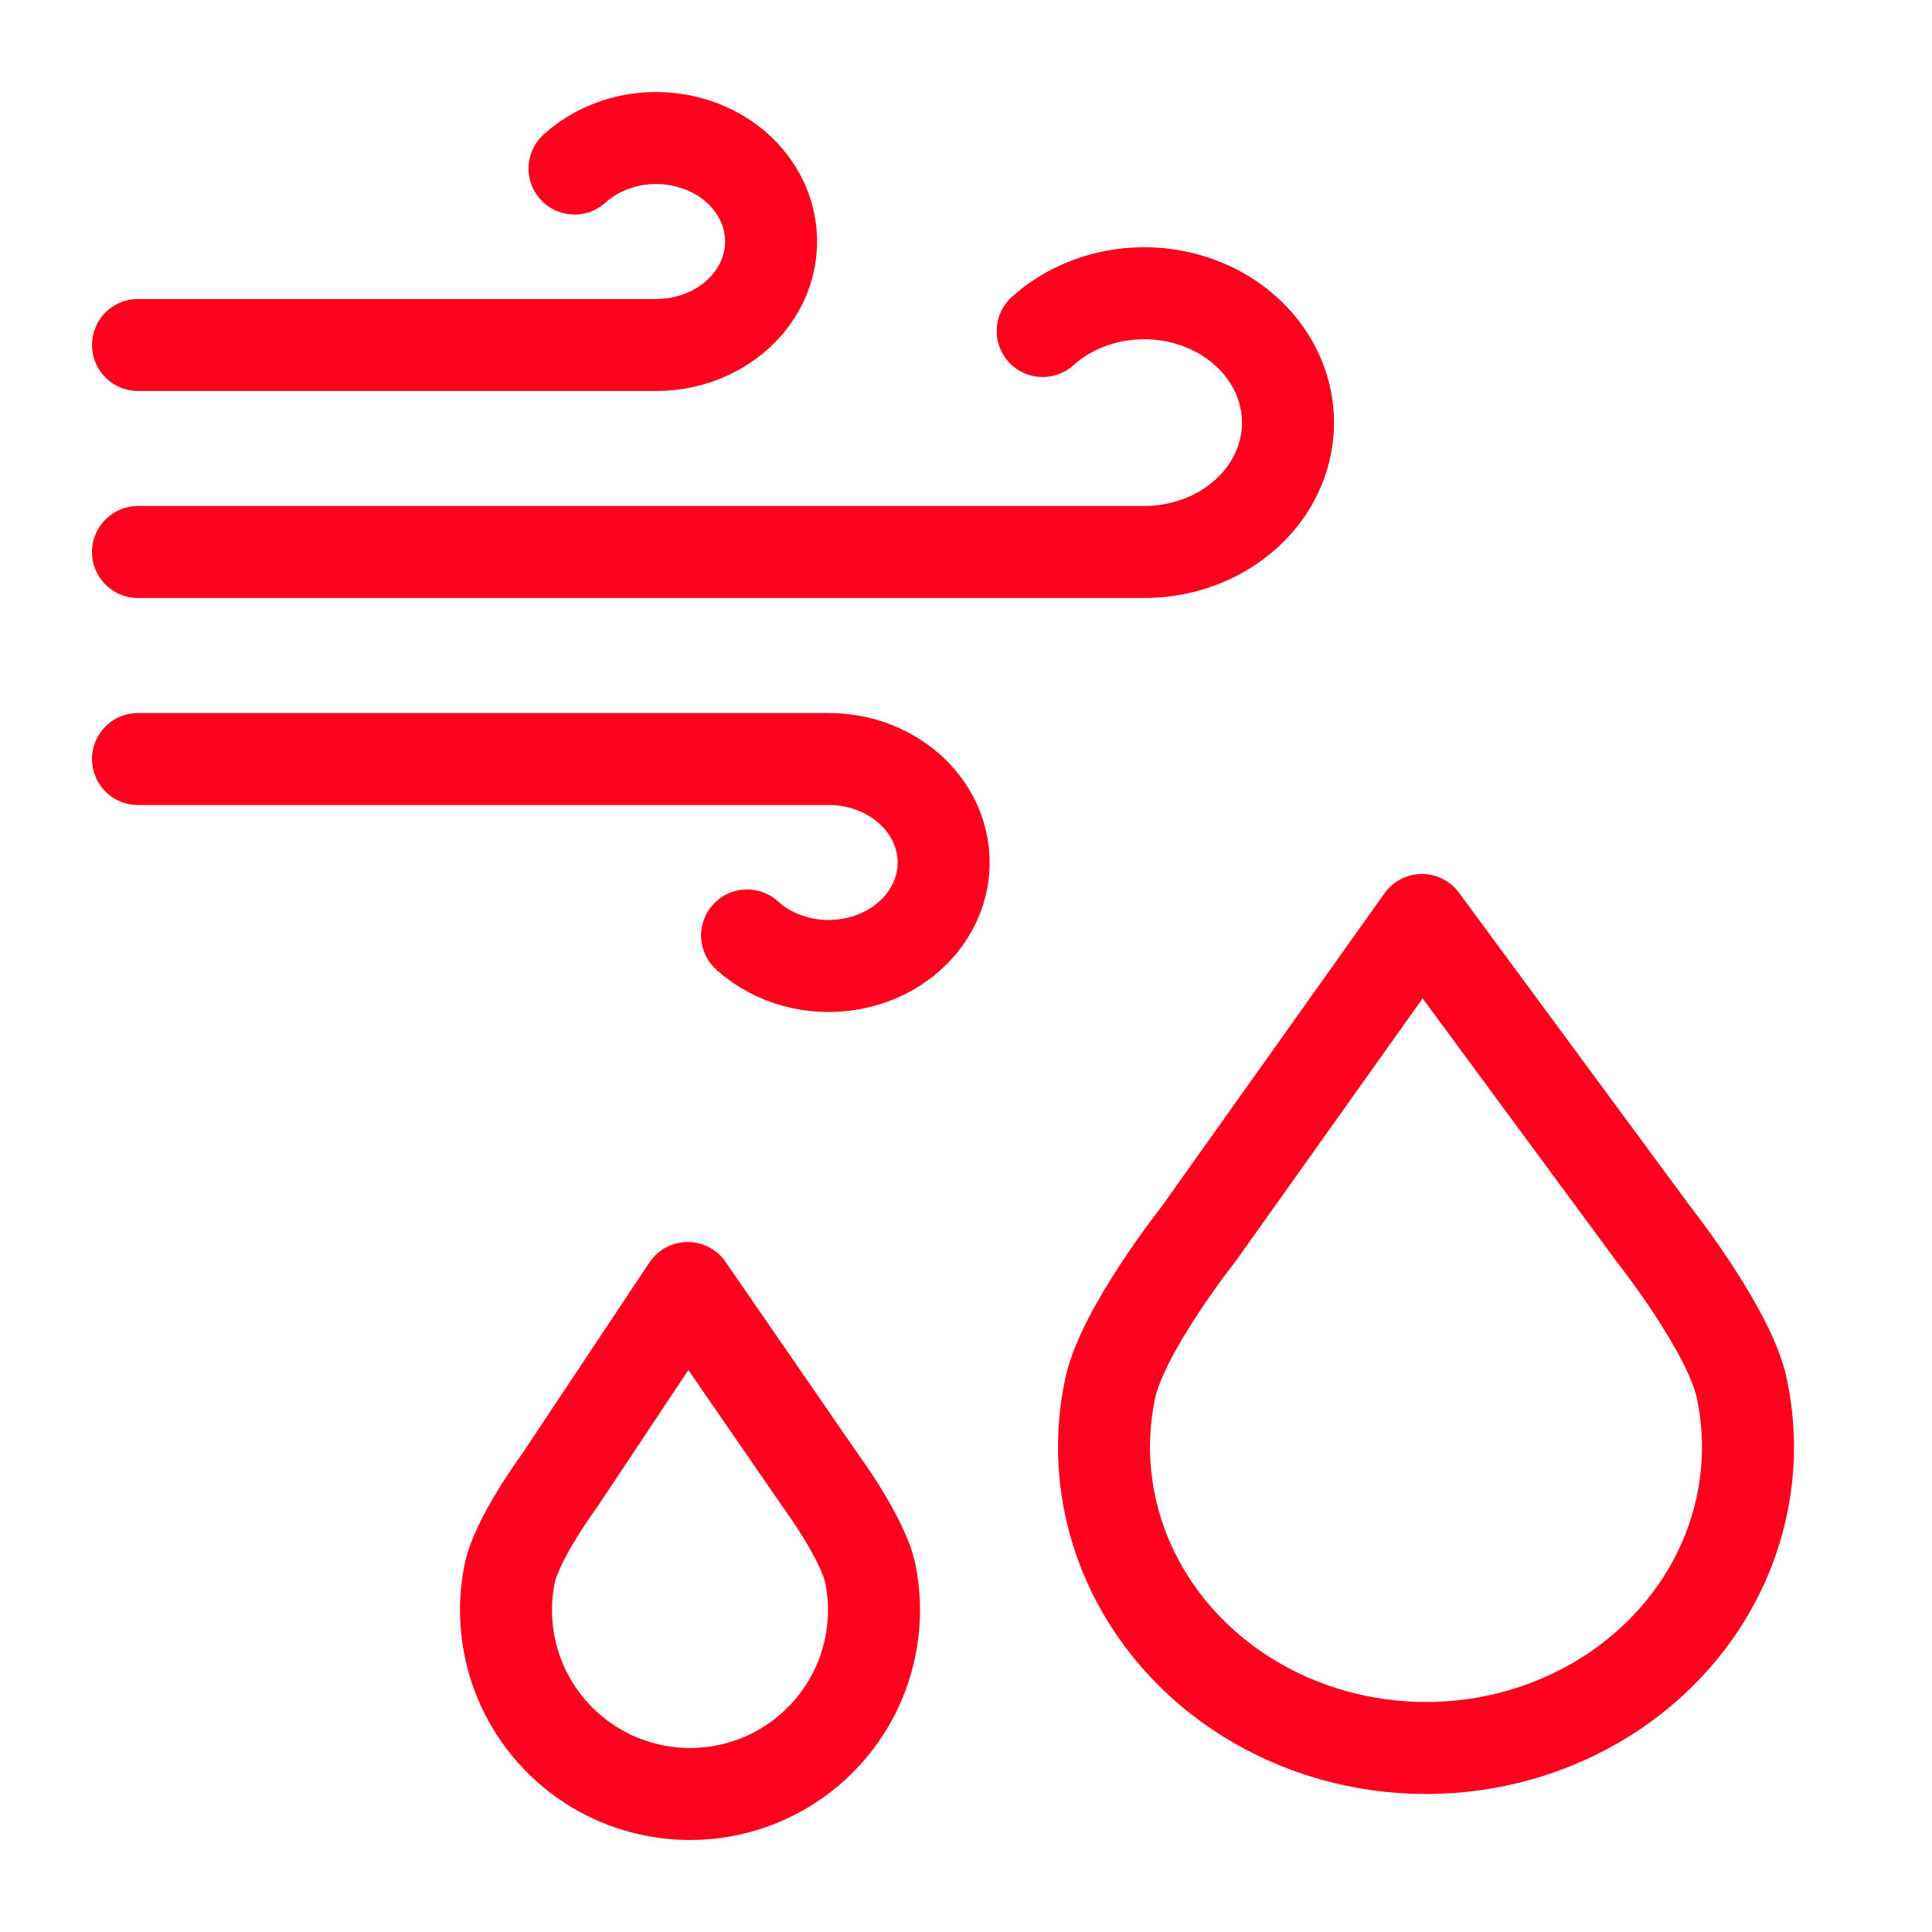
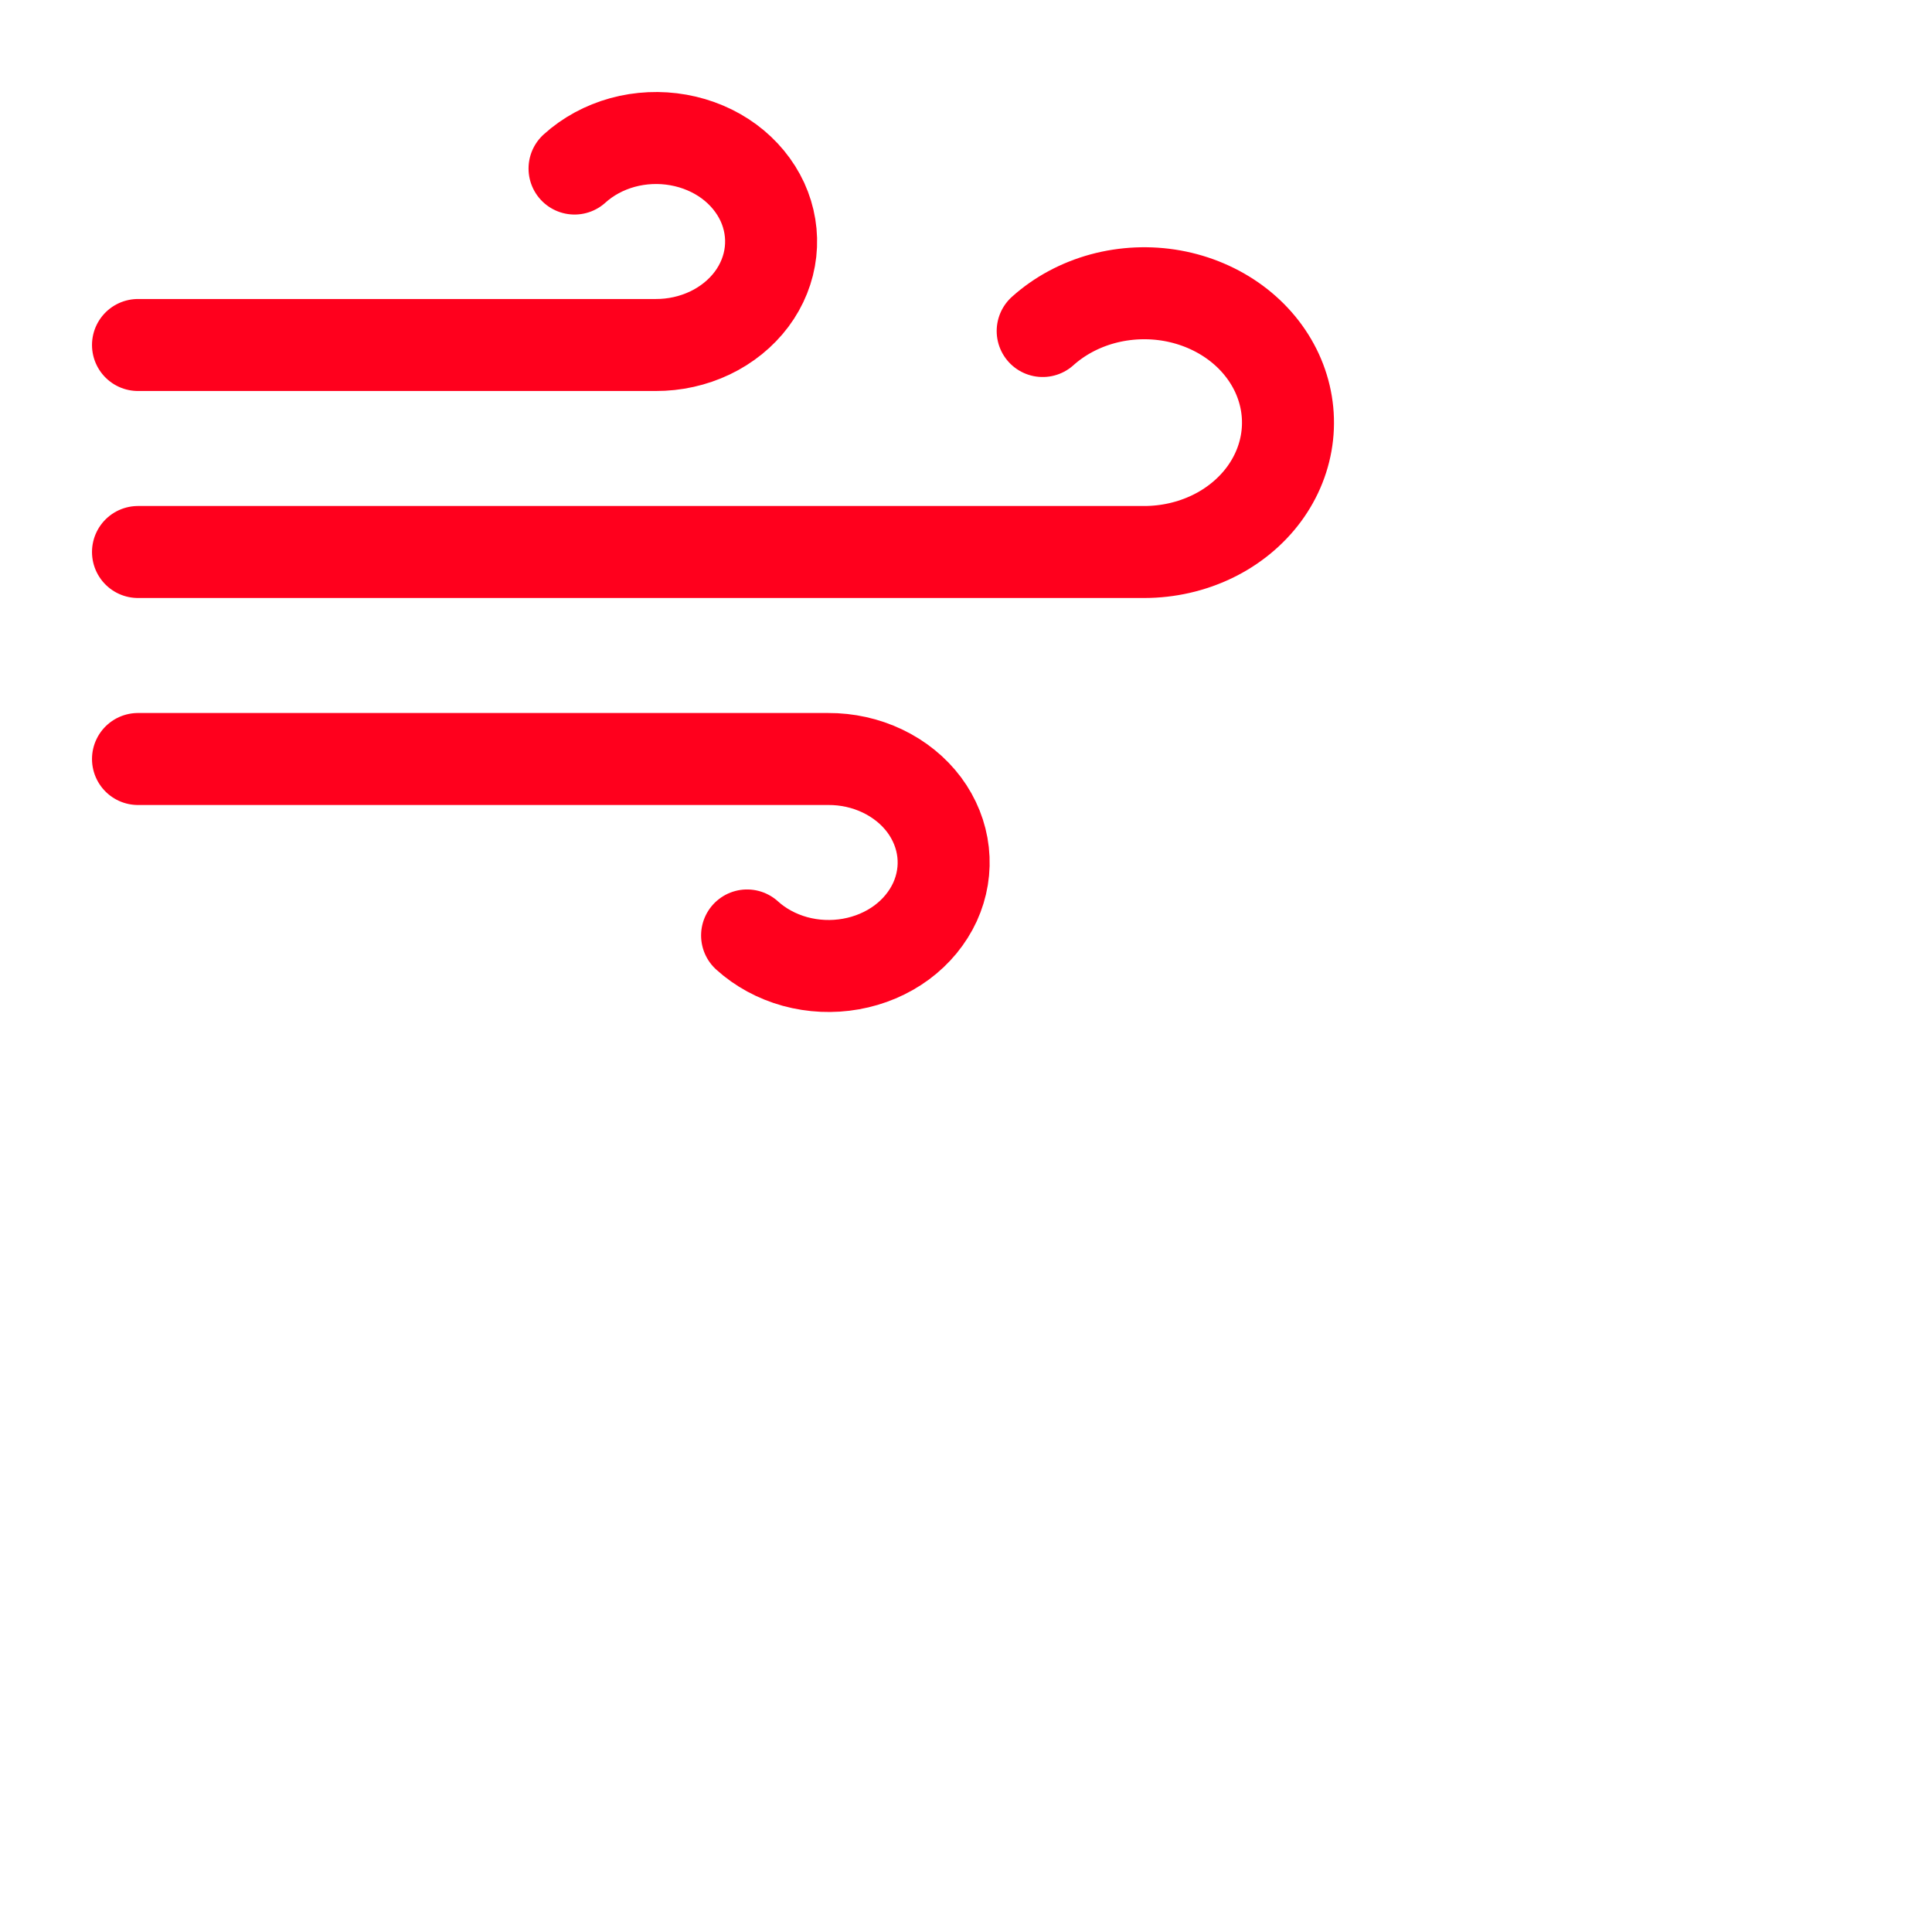
<svg xmlns="http://www.w3.org/2000/svg" width="42" height="42" viewBox="0 0 42 42" fill="none">
  <path d="M12.49 3.664C12.78 3.401 13.138 3.207 13.532 3.098C13.926 2.99 14.344 2.971 14.748 3.043C15.152 3.115 15.53 3.275 15.849 3.51C16.167 3.745 16.416 4.048 16.574 4.39C16.731 4.733 16.792 5.105 16.751 5.474C16.71 5.843 16.569 6.197 16.339 6.505C16.109 6.812 15.798 7.064 15.434 7.238C15.07 7.411 14.665 7.502 14.252 7.5H3M16.241 20.336C16.531 20.599 16.889 20.793 17.283 20.902C17.677 21.01 18.095 21.029 18.499 20.957C18.903 20.885 19.281 20.725 19.6 20.49C19.918 20.255 20.167 19.952 20.325 19.61C20.482 19.267 20.543 18.895 20.502 18.526C20.461 18.157 20.319 17.803 20.09 17.495C19.86 17.188 19.549 16.936 19.185 16.762C18.821 16.588 18.415 16.498 18.003 16.5H3M22.667 7.196C23.03 6.87 23.478 6.629 23.97 6.495C24.461 6.362 24.982 6.339 25.486 6.429C25.989 6.52 26.46 6.72 26.858 7.014C27.255 7.307 27.565 7.684 27.762 8.111C27.958 8.537 28.035 9.001 27.985 9.461C27.935 9.921 27.76 10.363 27.475 10.748C27.19 11.132 26.804 11.448 26.352 11.666C25.899 11.884 25.393 11.999 24.88 12H3" stroke="#FF001D" stroke-width="2" stroke-linecap="round" stroke-linejoin="round" />
-   <path d="M30.912 20L35.948 26.831C35.948 26.831 37.595 28.912 37.865 30.18C38.136 31.45 37.997 32.765 37.468 33.961C36.938 35.156 36.041 36.178 34.889 36.897C33.738 37.616 32.385 38 31 38C29.615 38 28.262 37.616 27.11 36.897C25.959 36.178 25.062 35.156 24.532 33.961C24.003 32.765 23.864 31.45 24.135 30.18C24.405 28.912 26.052 26.831 26.052 26.831L30.912 20Z" stroke="#FF001D" stroke-width="2" stroke-linecap="round" stroke-linejoin="round" />
-   <path d="M14.95 28L17.828 32.175C17.828 32.175 18.768 33.446 18.923 34.221C19.078 34.997 18.998 35.801 18.696 36.532C18.393 37.262 17.88 37.887 17.223 38.326C16.565 38.766 15.791 39 15 39C14.209 39 13.435 38.766 12.777 38.326C12.12 37.887 11.607 37.262 11.304 36.532C11.002 35.801 10.922 34.997 11.077 34.221C11.232 33.446 12.172 32.175 12.172 32.175L14.95 28Z" stroke="#FF001D" stroke-width="2" stroke-linecap="round" stroke-linejoin="round" />
</svg>